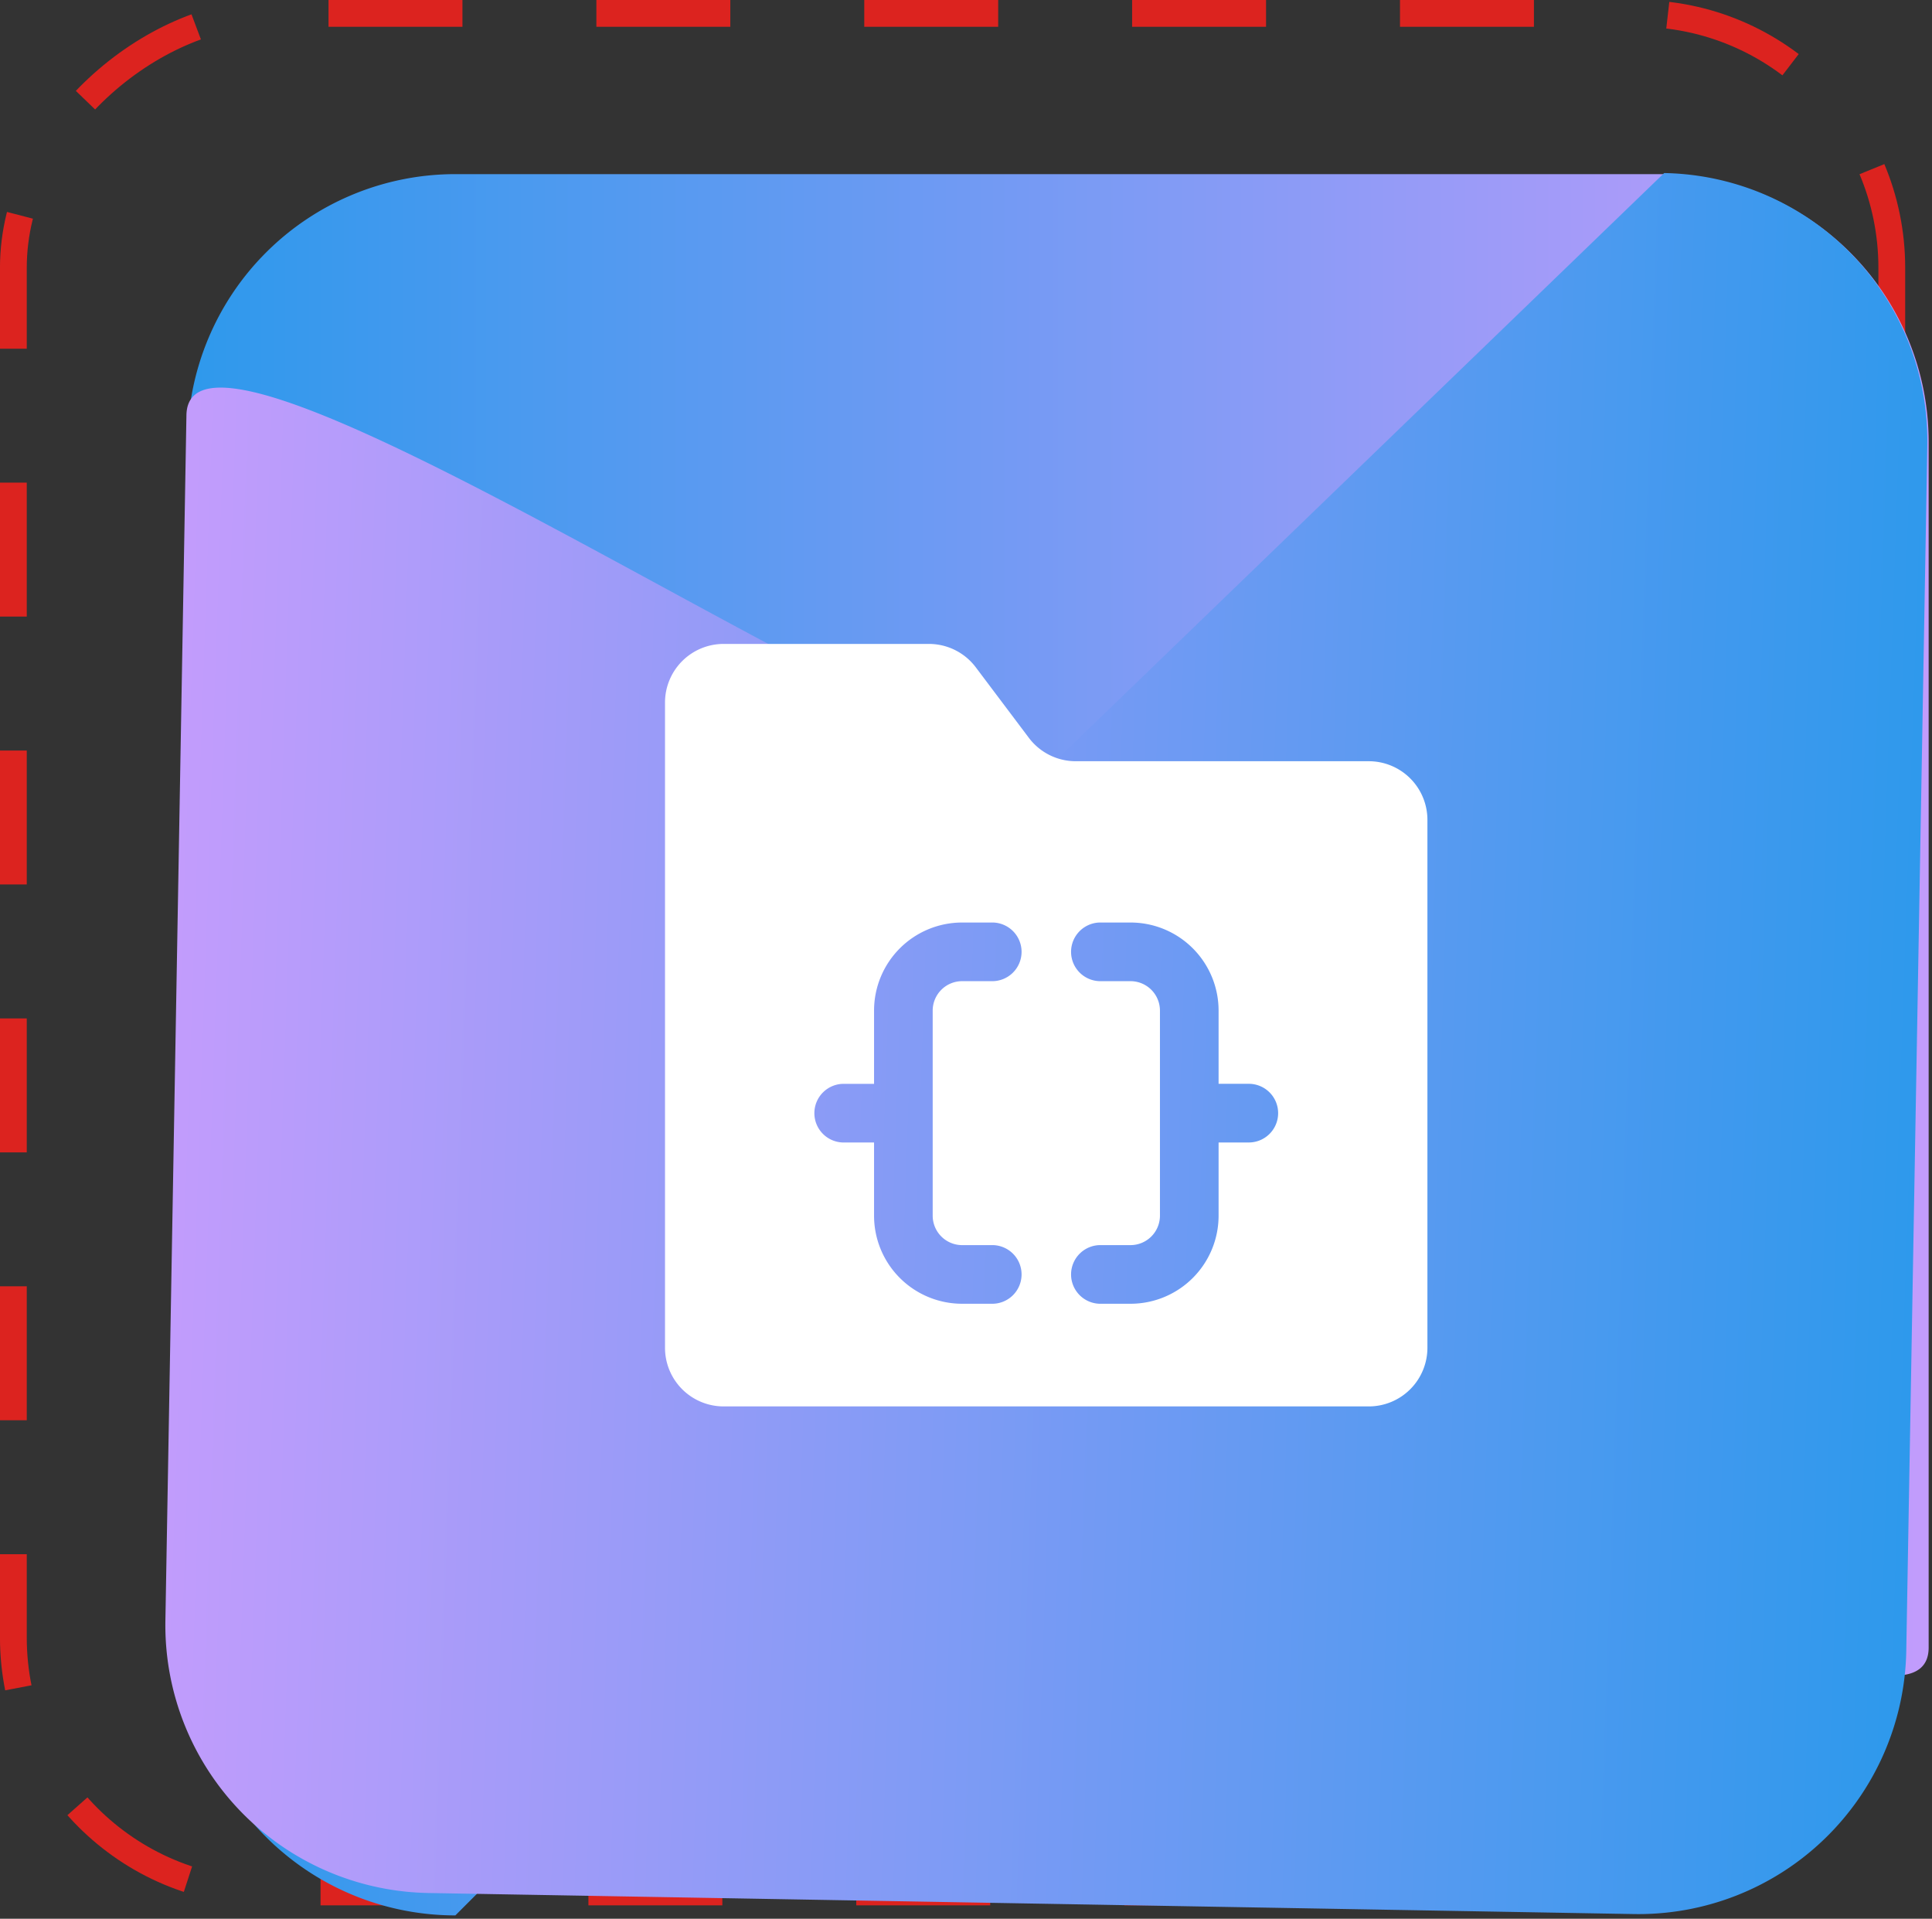
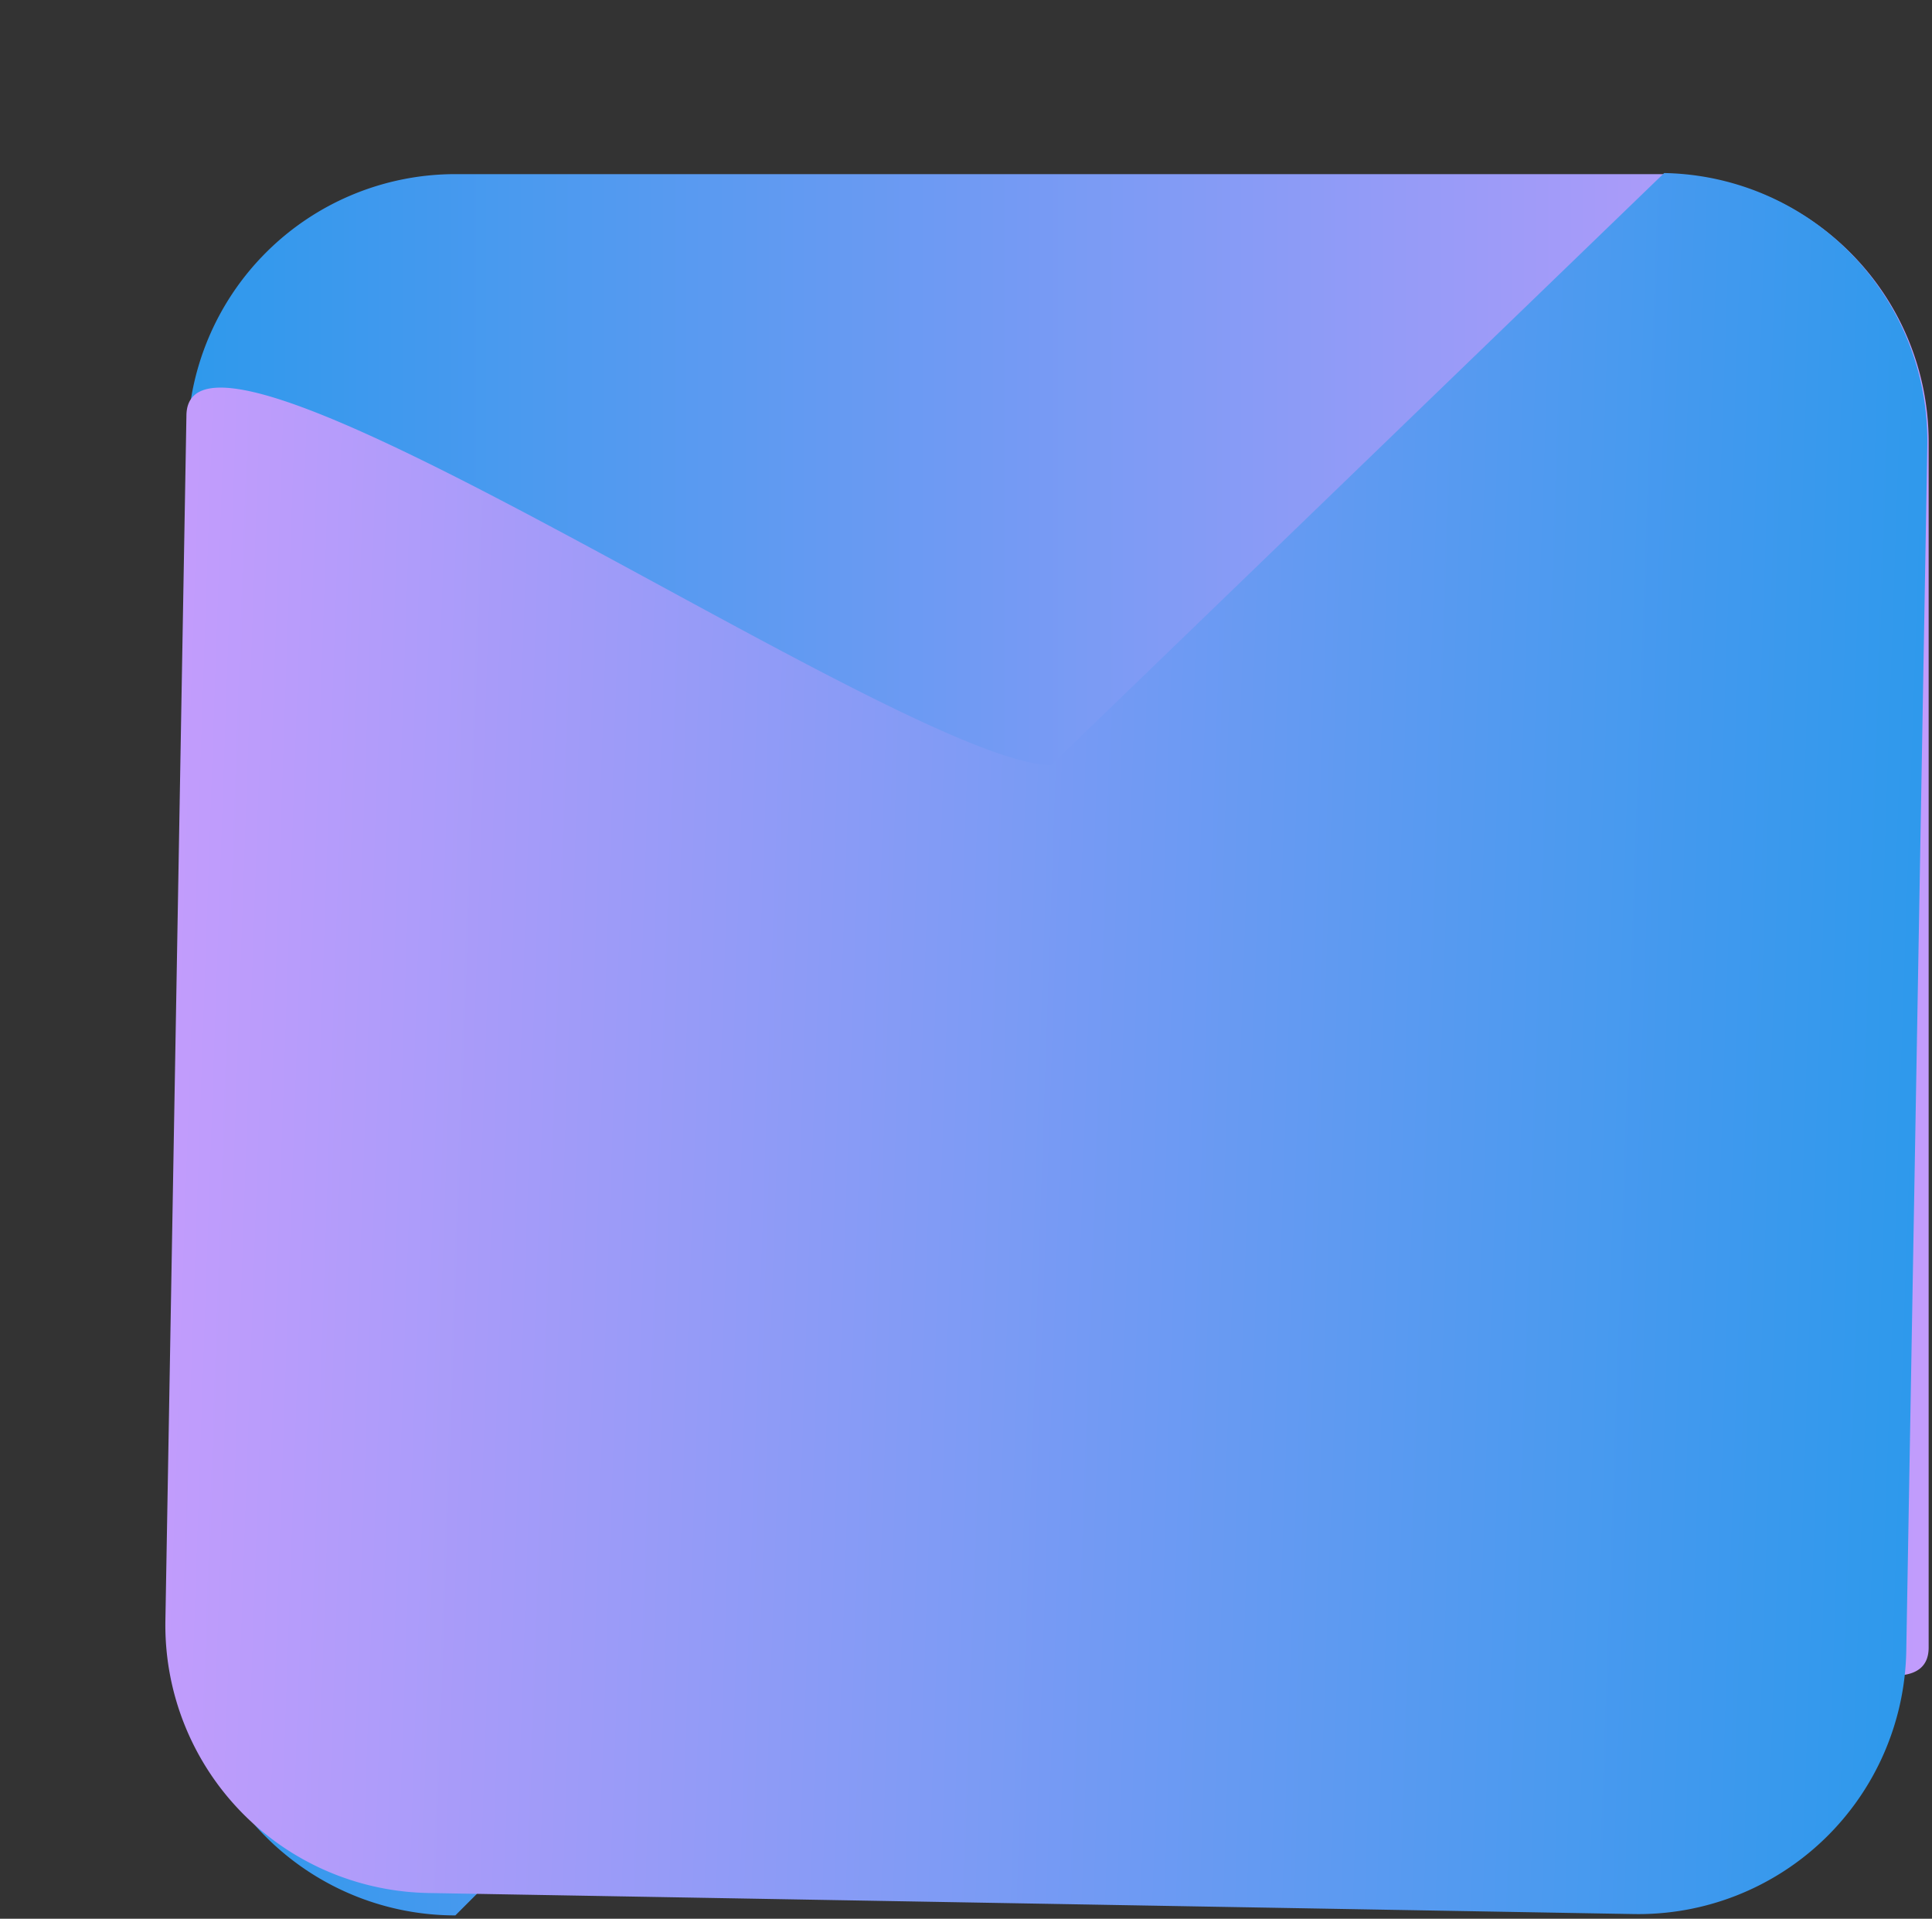
<svg xmlns="http://www.w3.org/2000/svg" width="72.125" height="71.625" viewBox="0 0 72.125 71.625">
  <rect x="0" y="0" width="72.125" height="71.625" fill="#333333" stroke="none" />
  <defs>
    <linearGradient id="linear-gradient" x1="0.5" x2="0.5" y2="1" gradientUnits="objectBoundingBox">
      <stop offset="0" stop-color="#c29cfc" />
      <stop offset="1" stop-color="#2e99ec" />
    </linearGradient>
  </defs>
  <g id="node-benefit-5" transform="translate(-165.938 -2745.5)">
    <g id="Rectangle_10344" data-name="Rectangle 10344" transform="translate(237.062 2745.5) rotate(90)" fill="none" stroke="#dc231f" stroke-width="1" stroke-dasharray="5">
-       <rect width="71.125" height="71.125" rx="10" stroke="none" />
-       <rect x="0.5" y="0.5" width="70.125" height="70.125" rx="9.5" fill="none" />
-     </g>
+       </g>
    <path id="Path_6666" data-name="Path 6666" d="M10,0H55c5.523,0-12.5,26.977-12.5,32.5L65,55A10,10,0,0,1,55,65H10A10,10,0,0,1,0,55V10A10,10,0,0,1,10,0Z" transform="translate(237.938 2752) rotate(90)" fill="url(#linear-gradient)" />
    <path id="Path_6667" data-name="Path 6667" d="M10,0H55c5.523,0-12.5,26.977-12.5,32.5L65,55A10,10,0,0,1,55,65H10A10,10,0,0,1,0,55V10A10,10,0,0,1,10,0Z" transform="translate(171.938 2815.99) rotate(-89)" fill="url(#linear-gradient)" />
-     <path id="noun-folder-javascript-3438488" d="M148.774,56.879H137.826A2.19,2.19,0,0,1,136.075,56L134.1,53.376a2.19,2.19,0,0,0-1.752-.876h-7.663a2.189,2.189,0,0,0-2.189,2.189V78.774a2.189,2.189,0,0,0,2.189,2.189h24.084a2.189,2.189,0,0,0,2.189-2.189V59.068a2.189,2.189,0,0,0-2.189-2.189Zm-15.19,18.063h1.095a1.095,1.095,0,1,1,0,2.189h-1.095a3.288,3.288,0,0,1-3.284-3.284V71.111H129.2a1.095,1.095,0,1,1,0-2.189H130.3V66.184a3.288,3.288,0,0,1,3.284-3.284h1.095a1.095,1.095,0,1,1,0,2.189h-1.095a1.1,1.1,0,0,0-1.095,1.095v7.663a1.1,1.1,0,0,0,1.095,1.095Zm10.673-3.832h-1.095v2.737a3.288,3.288,0,0,1-3.284,3.284h-1.095a1.095,1.095,0,1,1,0-2.189h1.095a1.1,1.1,0,0,0,1.095-1.095V66.184a1.1,1.1,0,0,0-1.095-1.095h-1.095a1.095,1.095,0,1,1,0-2.189h1.095a3.288,3.288,0,0,1,3.284,3.284v2.737h1.095a1.095,1.095,0,1,1,0,2.189Z" transform="translate(68.268 2717.037)" fill="#fff" />
  </g>
</svg>